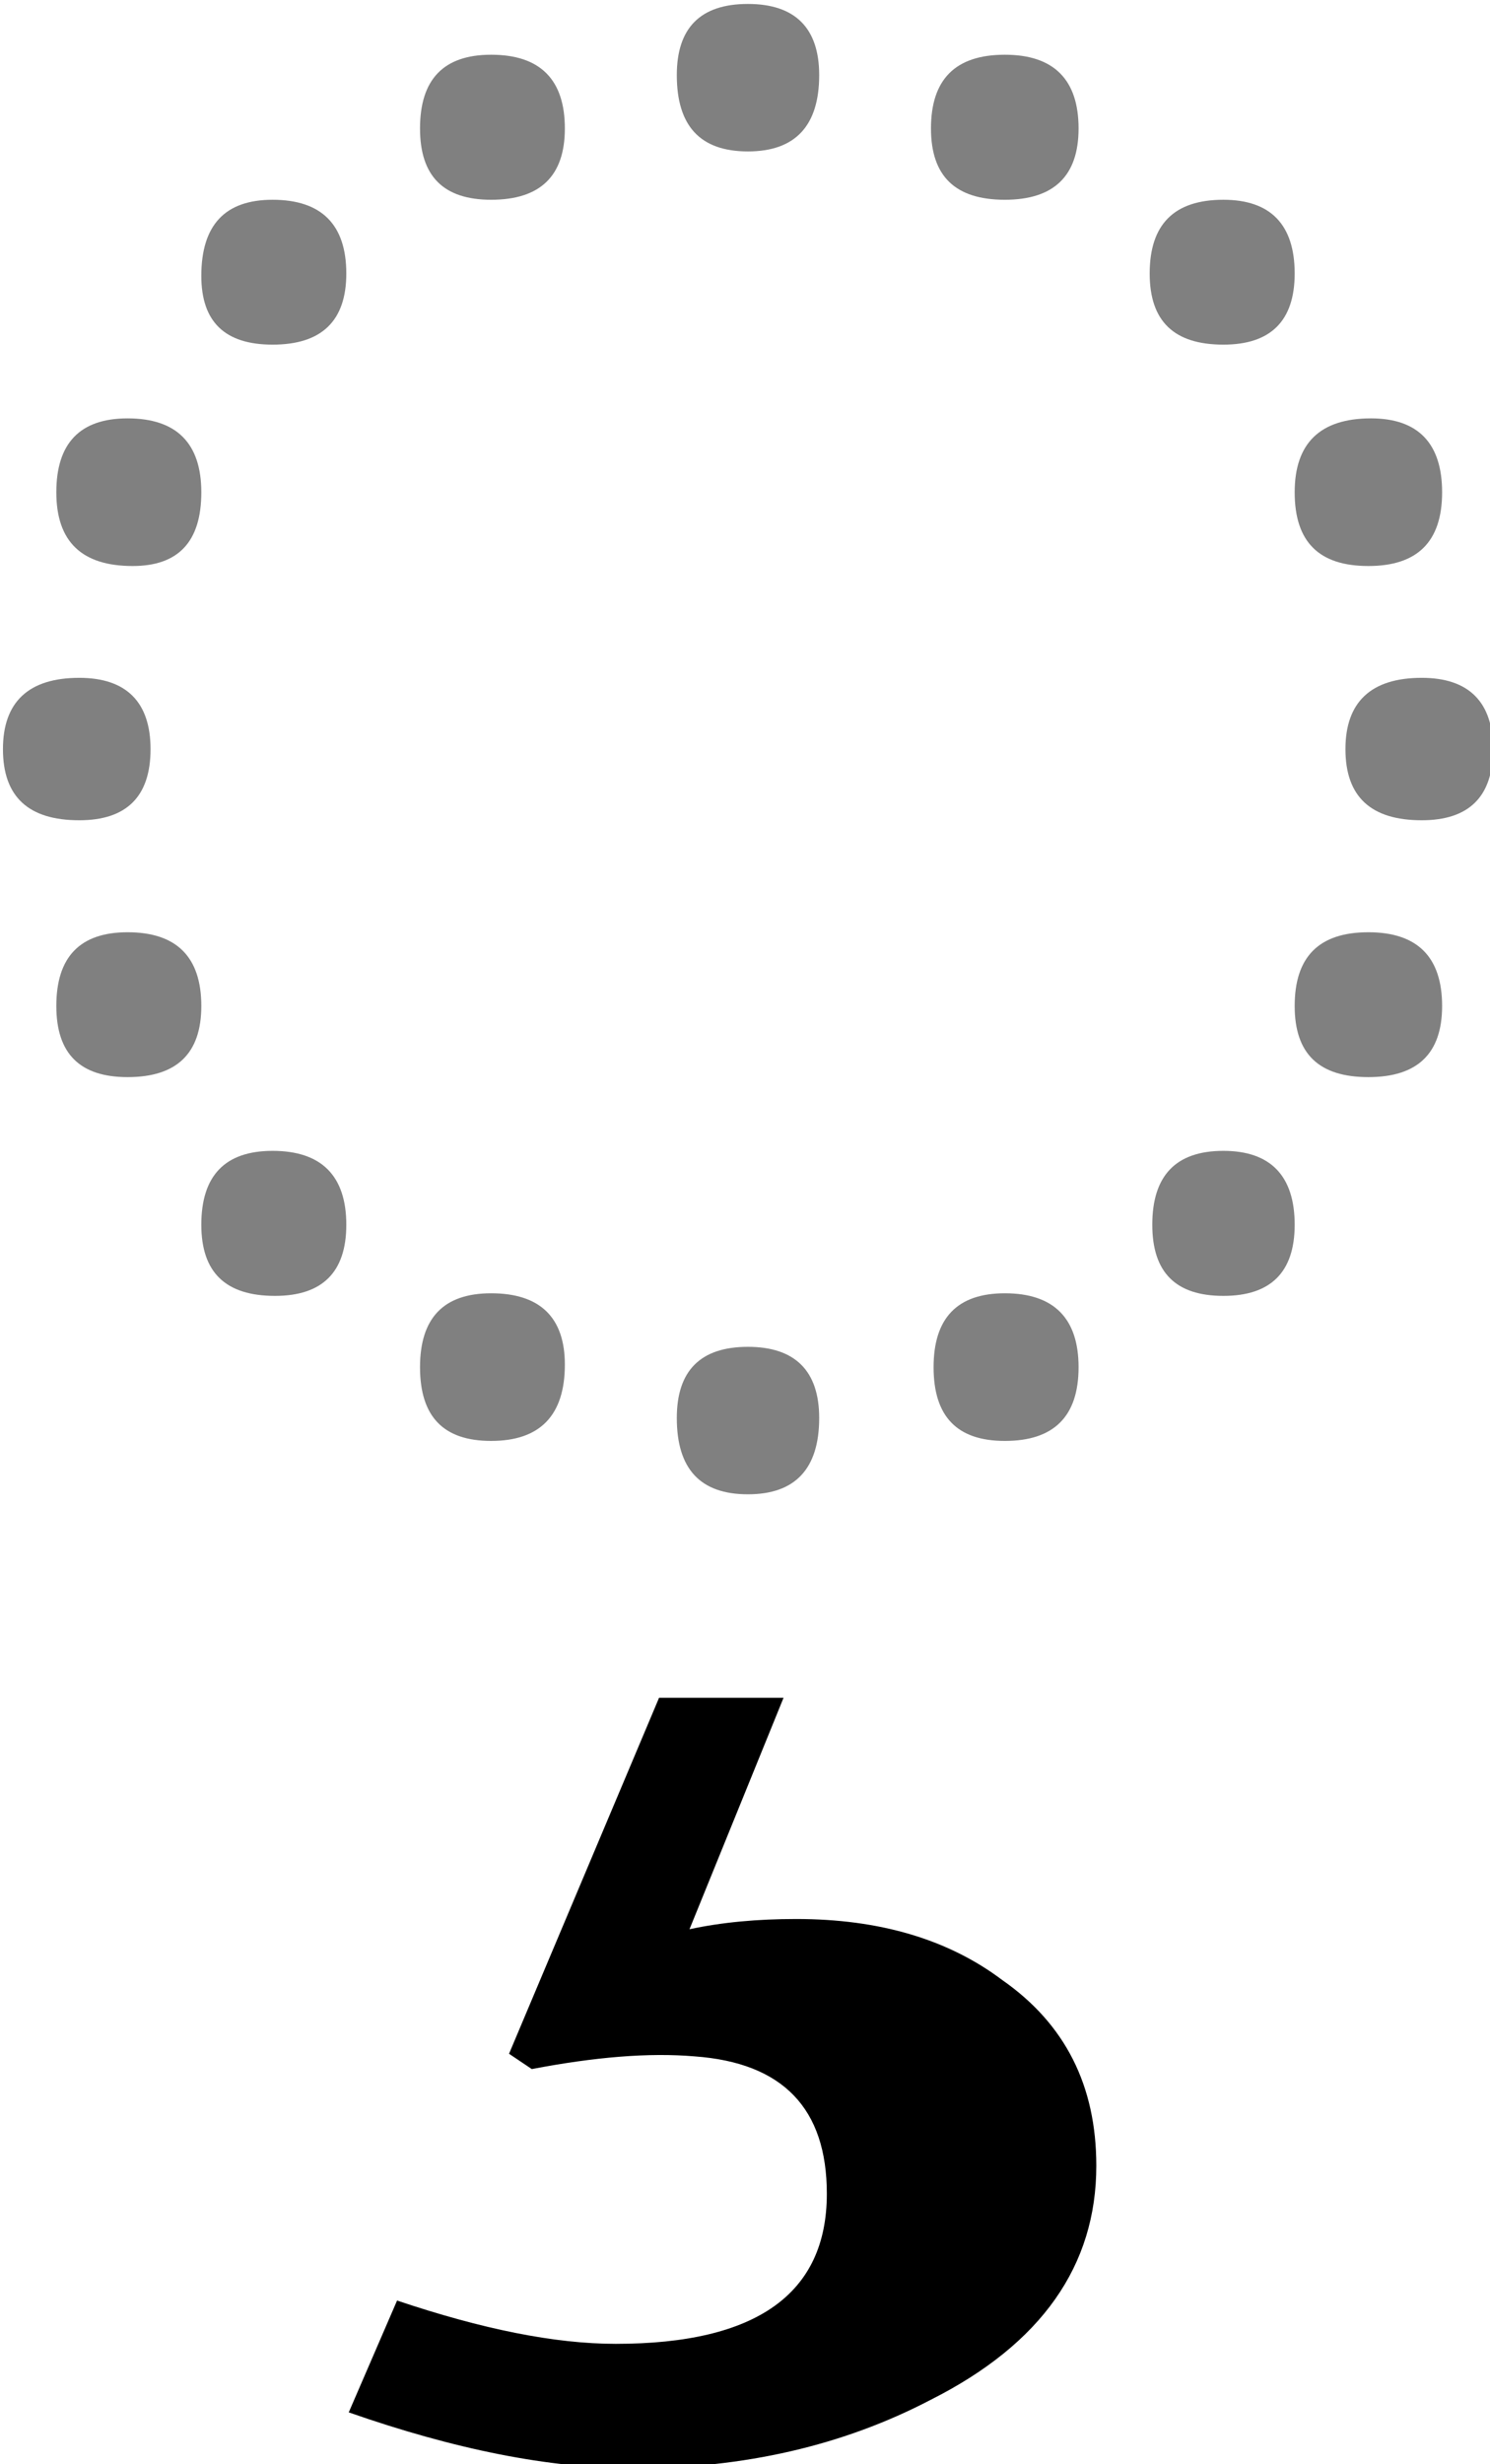
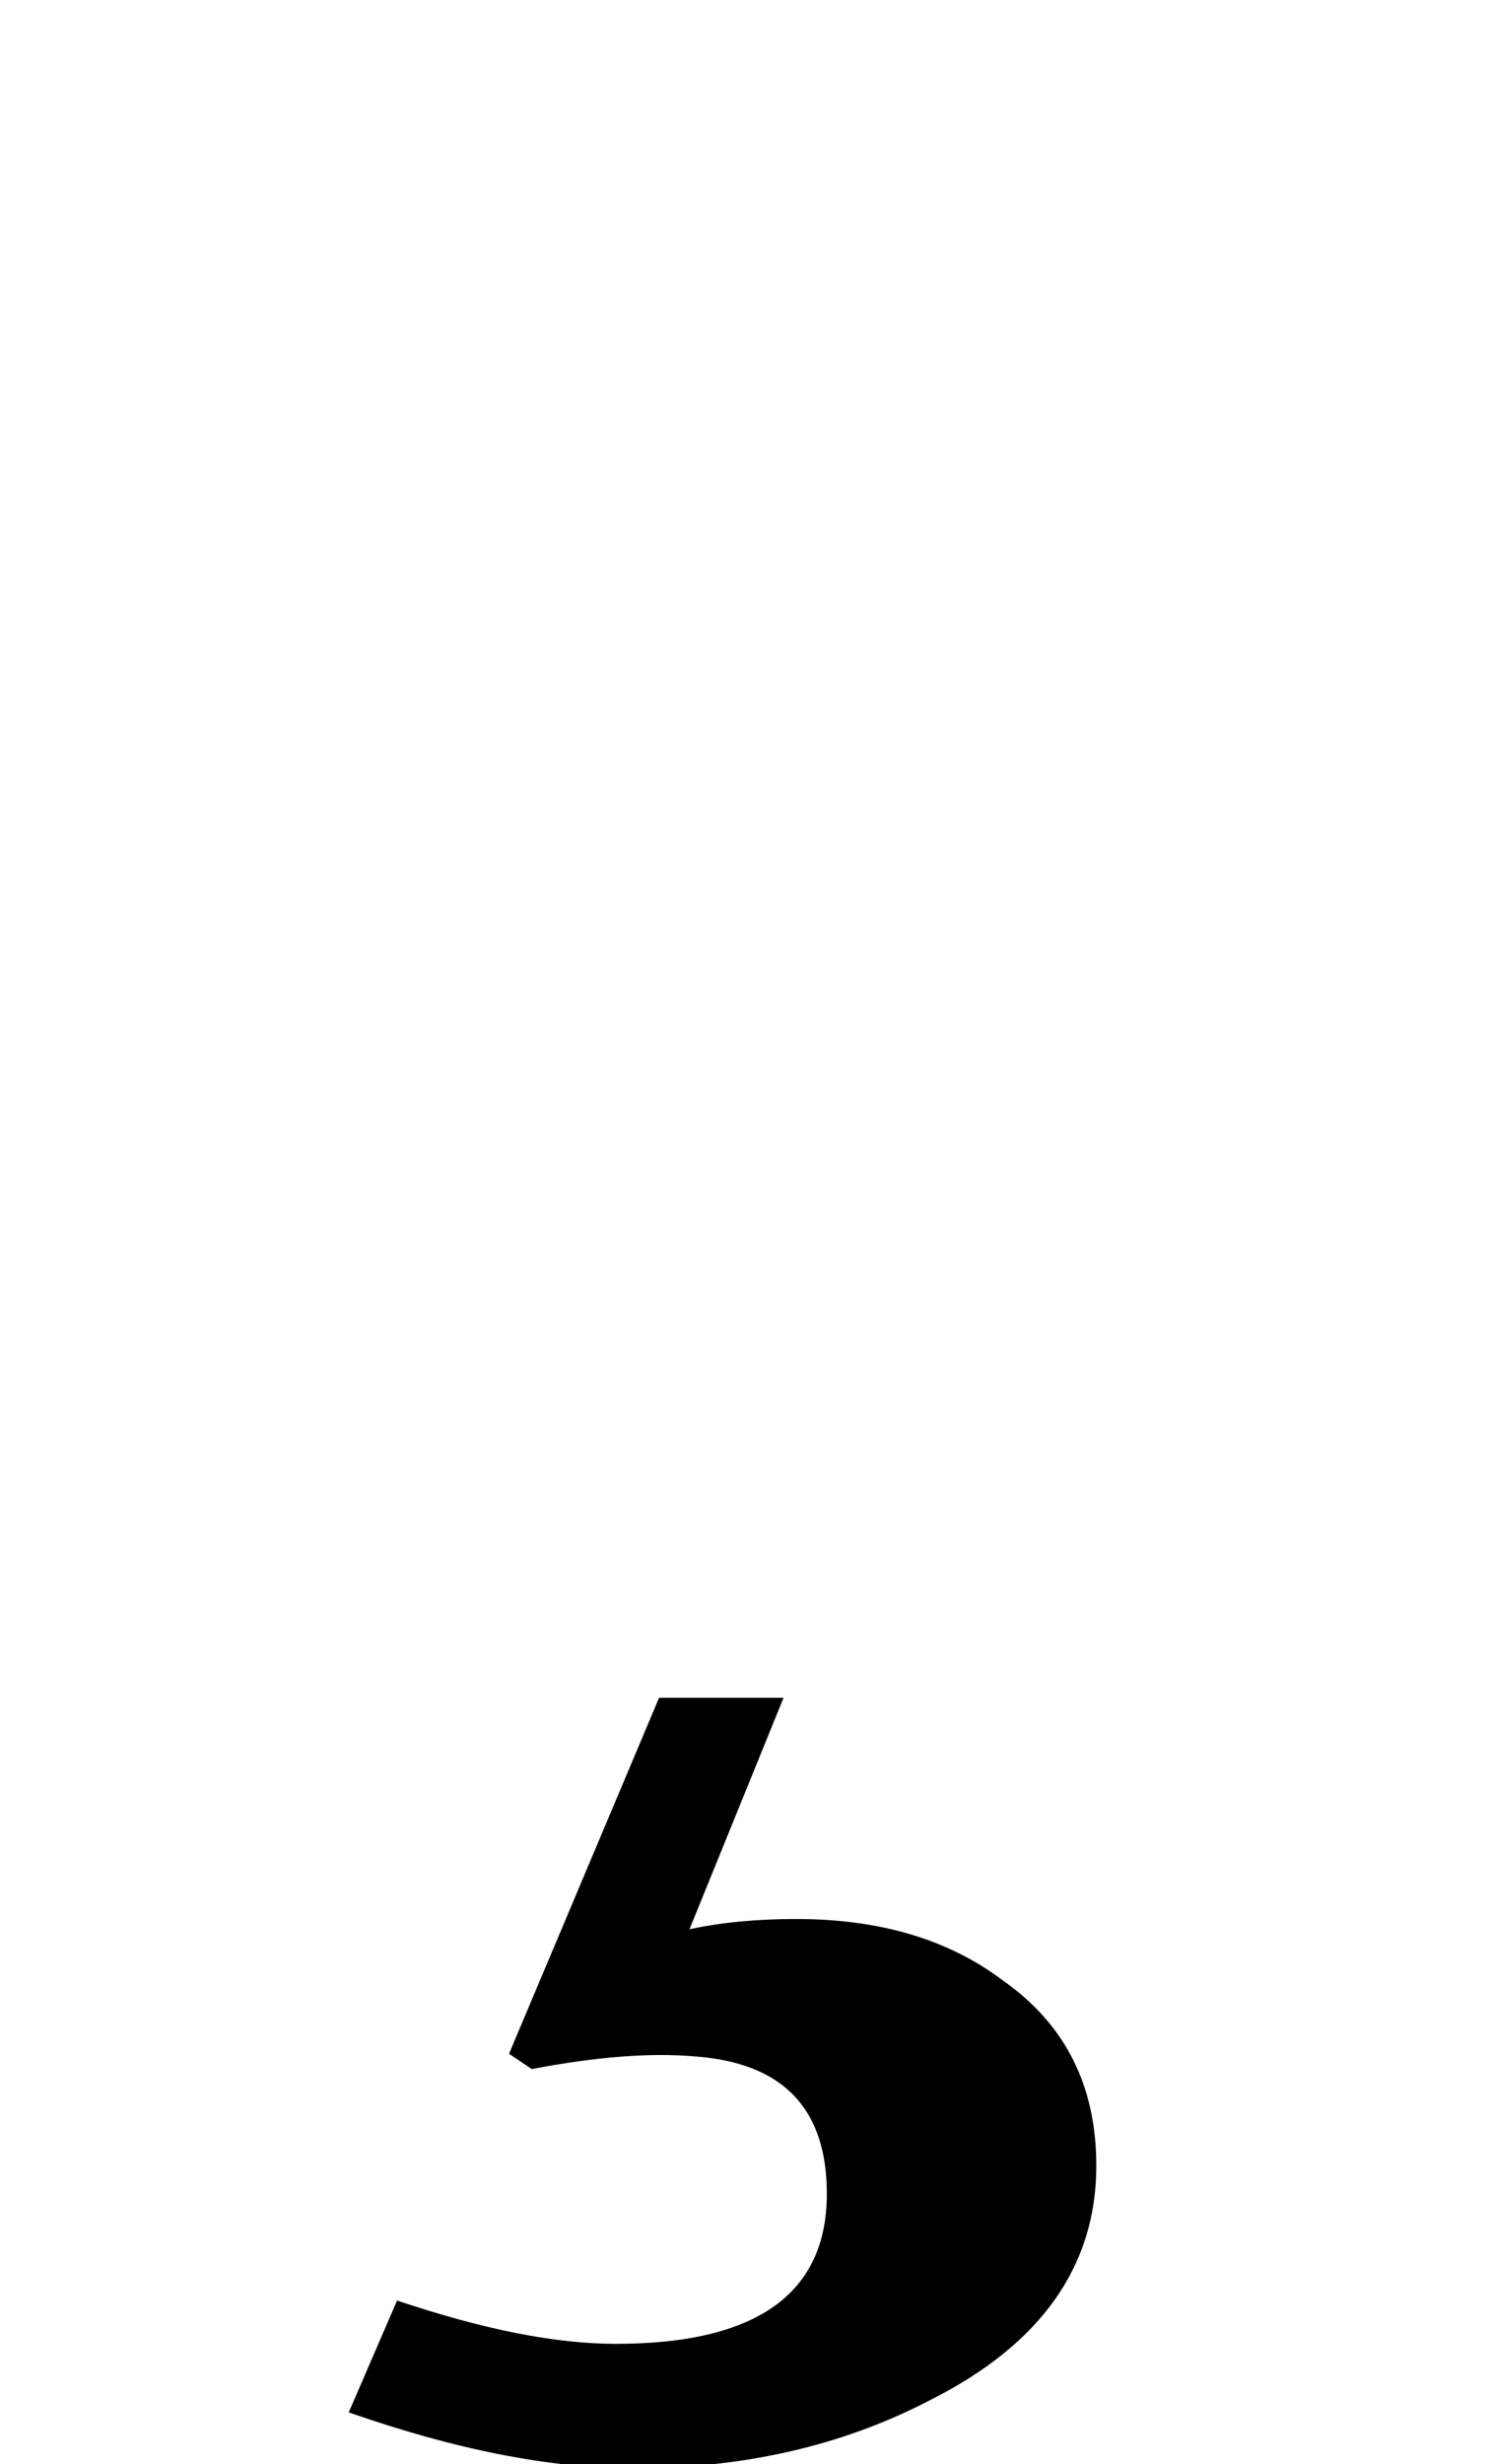
<svg xmlns="http://www.w3.org/2000/svg" xmlns:ns1="http://www.inkscape.org/namespaces/inkscape" xmlns:ns2="http://sodipodi.sourceforge.net/DTD/sodipodi-0.dtd" width="122.093" height="201.867" viewBox="0 0 32.304 53.411" version="1.1" id="svg8" ns1:version="0.92.2 (5c3e80d, 2017-08-06)" ns2:docname="Cedilla.svg">
  <defs id="defs2" />
  <ns2:namedview id="base" pagecolor="#ffffff" bordercolor="#666666" borderopacity="1.0" ns1:pageopacity="0.0" ns1:pageshadow="2" ns1:zoom="1.979899" ns1:cx="115.33239" ns1:cy="95.219133" ns1:document-units="mm" ns1:current-layer="layer1" showgrid="false" units="px" fit-margin-top="0" fit-margin-left="0" fit-margin-right="0" fit-margin-bottom="0" ns1:window-width="1366" ns1:window-height="705" ns1:window-x="-8" ns1:window-y="-8" ns1:window-maximized="1" />
  <g ns1:label="Layer 1" ns1:groupmode="layer" id="layer1" transform="translate(-75.318,-113.057)">
    <g style="stroke-width:0.1" id="g865" transform="matrix(3.528,0,0,3.528,-933.432,-1245.649)">
-       <path d="m 286.414,390.16 c -0.312,0 -0.469,-0.144 -0.469,-0.437 0,-0.289 0.157,-0.438 0.469,-0.438 0.289,0 0.438,0.149 0.438,0.438 0,0.293 -0.149,0.437 -0.438,0.437 z m -0.141,-2.015 c 0,-0.301 0.145,-0.454 0.438,-0.454 0.301,0 0.453,0.153 0.453,0.454 0,0.304 -0.141,0.453 -0.422,0.453 -0.312,0 -0.469,-0.149 -0.469,-0.453 z m 0.891,-1.329 c 0,-0.312 0.145,-0.468 0.438,-0.468 0.3,0 0.453,0.152 0.453,0.453 0,0.293 -0.153,0.437 -0.453,0.437 -0.293,0 -0.438,-0.14 -0.438,-0.422 z m 1.344,-0.906 c 0,-0.301 0.144,-0.453 0.437,-0.453 0.301,0 0.453,0.152 0.453,0.453 0,0.293 -0.152,0.438 -0.453,0.438 -0.293,0 -0.437,-0.145 -0.437,-0.438 z m 1.578,-0.328 c 0,-0.289 0.144,-0.437 0.437,-0.437 0.29,0 0.438,0.148 0.438,0.437 0,0.313 -0.148,0.469 -0.438,0.469 -0.293,0 -0.437,-0.156 -0.437,-0.469 z m 2.016,-0.125 c 0.3,0 0.453,0.152 0.453,0.453 0,0.293 -0.153,0.438 -0.453,0.438 -0.305,0 -0.454,-0.145 -0.454,-0.438 0,-0.301 0.149,-0.453 0.454,-0.453 z m 1.343,0.891 c 0.289,0 0.438,0.152 0.438,0.453 0,0.293 -0.149,0.437 -0.438,0.437 -0.304,0 -0.453,-0.144 -0.453,-0.437 0,-0.301 0.149,-0.453 0.453,-0.453 z m 0.907,1.343 c 0.289,0 0.437,0.153 0.437,0.454 0,0.304 -0.152,0.453 -0.453,0.453 -0.305,0 -0.453,-0.149 -0.453,-0.453 0,-0.301 0.156,-0.454 0.469,-0.454 z m 0.312,1.594 c 0.289,0 0.438,0.149 0.438,0.438 0,0.293 -0.149,0.437 -0.438,0.437 -0.312,0 -0.469,-0.144 -0.469,-0.437 0,-0.289 0.157,-0.438 0.469,-0.438 z m 0.125,2.016 c 0,0.293 -0.152,0.437 -0.453,0.437 -0.305,0 -0.453,-0.144 -0.453,-0.437 0,-0.301 0.148,-0.453 0.453,-0.453 0.301,0 0.453,0.152 0.453,0.453 z m -0.906,1.344 c 0,0.293 -0.149,0.437 -0.438,0.437 -0.293,0 -0.437,-0.144 -0.437,-0.437 0,-0.301 0.144,-0.454 0.437,-0.454 0.289,0 0.438,0.153 0.438,0.454 z m -1.328,0.875 c 0,0.304 -0.153,0.453 -0.453,0.453 -0.293,0 -0.438,-0.149 -0.438,-0.453 0,-0.301 0.145,-0.454 0.438,-0.454 0.3,0 0.453,0.153 0.453,0.454 z m -1.594,0.312 c 0,0.313 -0.148,0.469 -0.438,0.469 -0.293,0 -0.437,-0.156 -0.437,-0.469 0,-0.289 0.144,-0.437 0.437,-0.437 0.29,0 0.438,0.148 0.438,0.437 z m -2.016,0.141 c -0.293,0 -0.437,-0.149 -0.437,-0.453 0,-0.301 0.144,-0.454 0.437,-0.454 0.301,0 0.453,0.149 0.453,0.438 0,0.312 -0.152,0.469 -0.453,0.469 z m -1.328,-0.891 c -0.304,0 -0.453,-0.144 -0.453,-0.437 0,-0.301 0.145,-0.454 0.438,-0.454 0.3,0 0.453,0.153 0.453,0.454 0,0.293 -0.149,0.437 -0.438,0.437 z m -0.906,-1.344 c -0.293,0 -0.438,-0.144 -0.438,-0.437 0,-0.301 0.145,-0.453 0.438,-0.453 0.301,0 0.453,0.152 0.453,0.453 0,0.293 -0.152,0.437 -0.453,0.437 z" style="fill:#808080;fill-opacity:1;fill-rule:nonzero;stroke:none;stroke-width:0.1" id="path502" ns1:connector-curvature="0" />
      <path d="m 292.664,398.426 c 0,0.613 -0.336,1.094 -1.016,1.437 -0.539,0.282 -1.148,0.422 -1.828,0.422 -0.519,0 -1.101,-0.117 -1.75,-0.344 l 0.297,-0.687 c 0.524,0.176 0.969,0.266 1.344,0.266 0.867,0 1.297,-0.309 1.297,-0.922 0,-0.524 -0.27,-0.805 -0.813,-0.844 -0.281,-0.024 -0.613,0.004 -1,0.078 l -0.14,-0.094 0.922,-2.187 h 0.765 l -0.578,1.422 c 0.199,-0.043 0.418,-0.063 0.656,-0.063 0.512,0 0.934,0.125 1.266,0.375 0.387,0.27 0.578,0.649 0.578,1.141 z" style="fill:#000000;fill-opacity:1;fill-rule:nonzero;stroke:none;stroke-width:0.1" id="path504" ns1:connector-curvature="0" />
    </g>
  </g>
</svg>